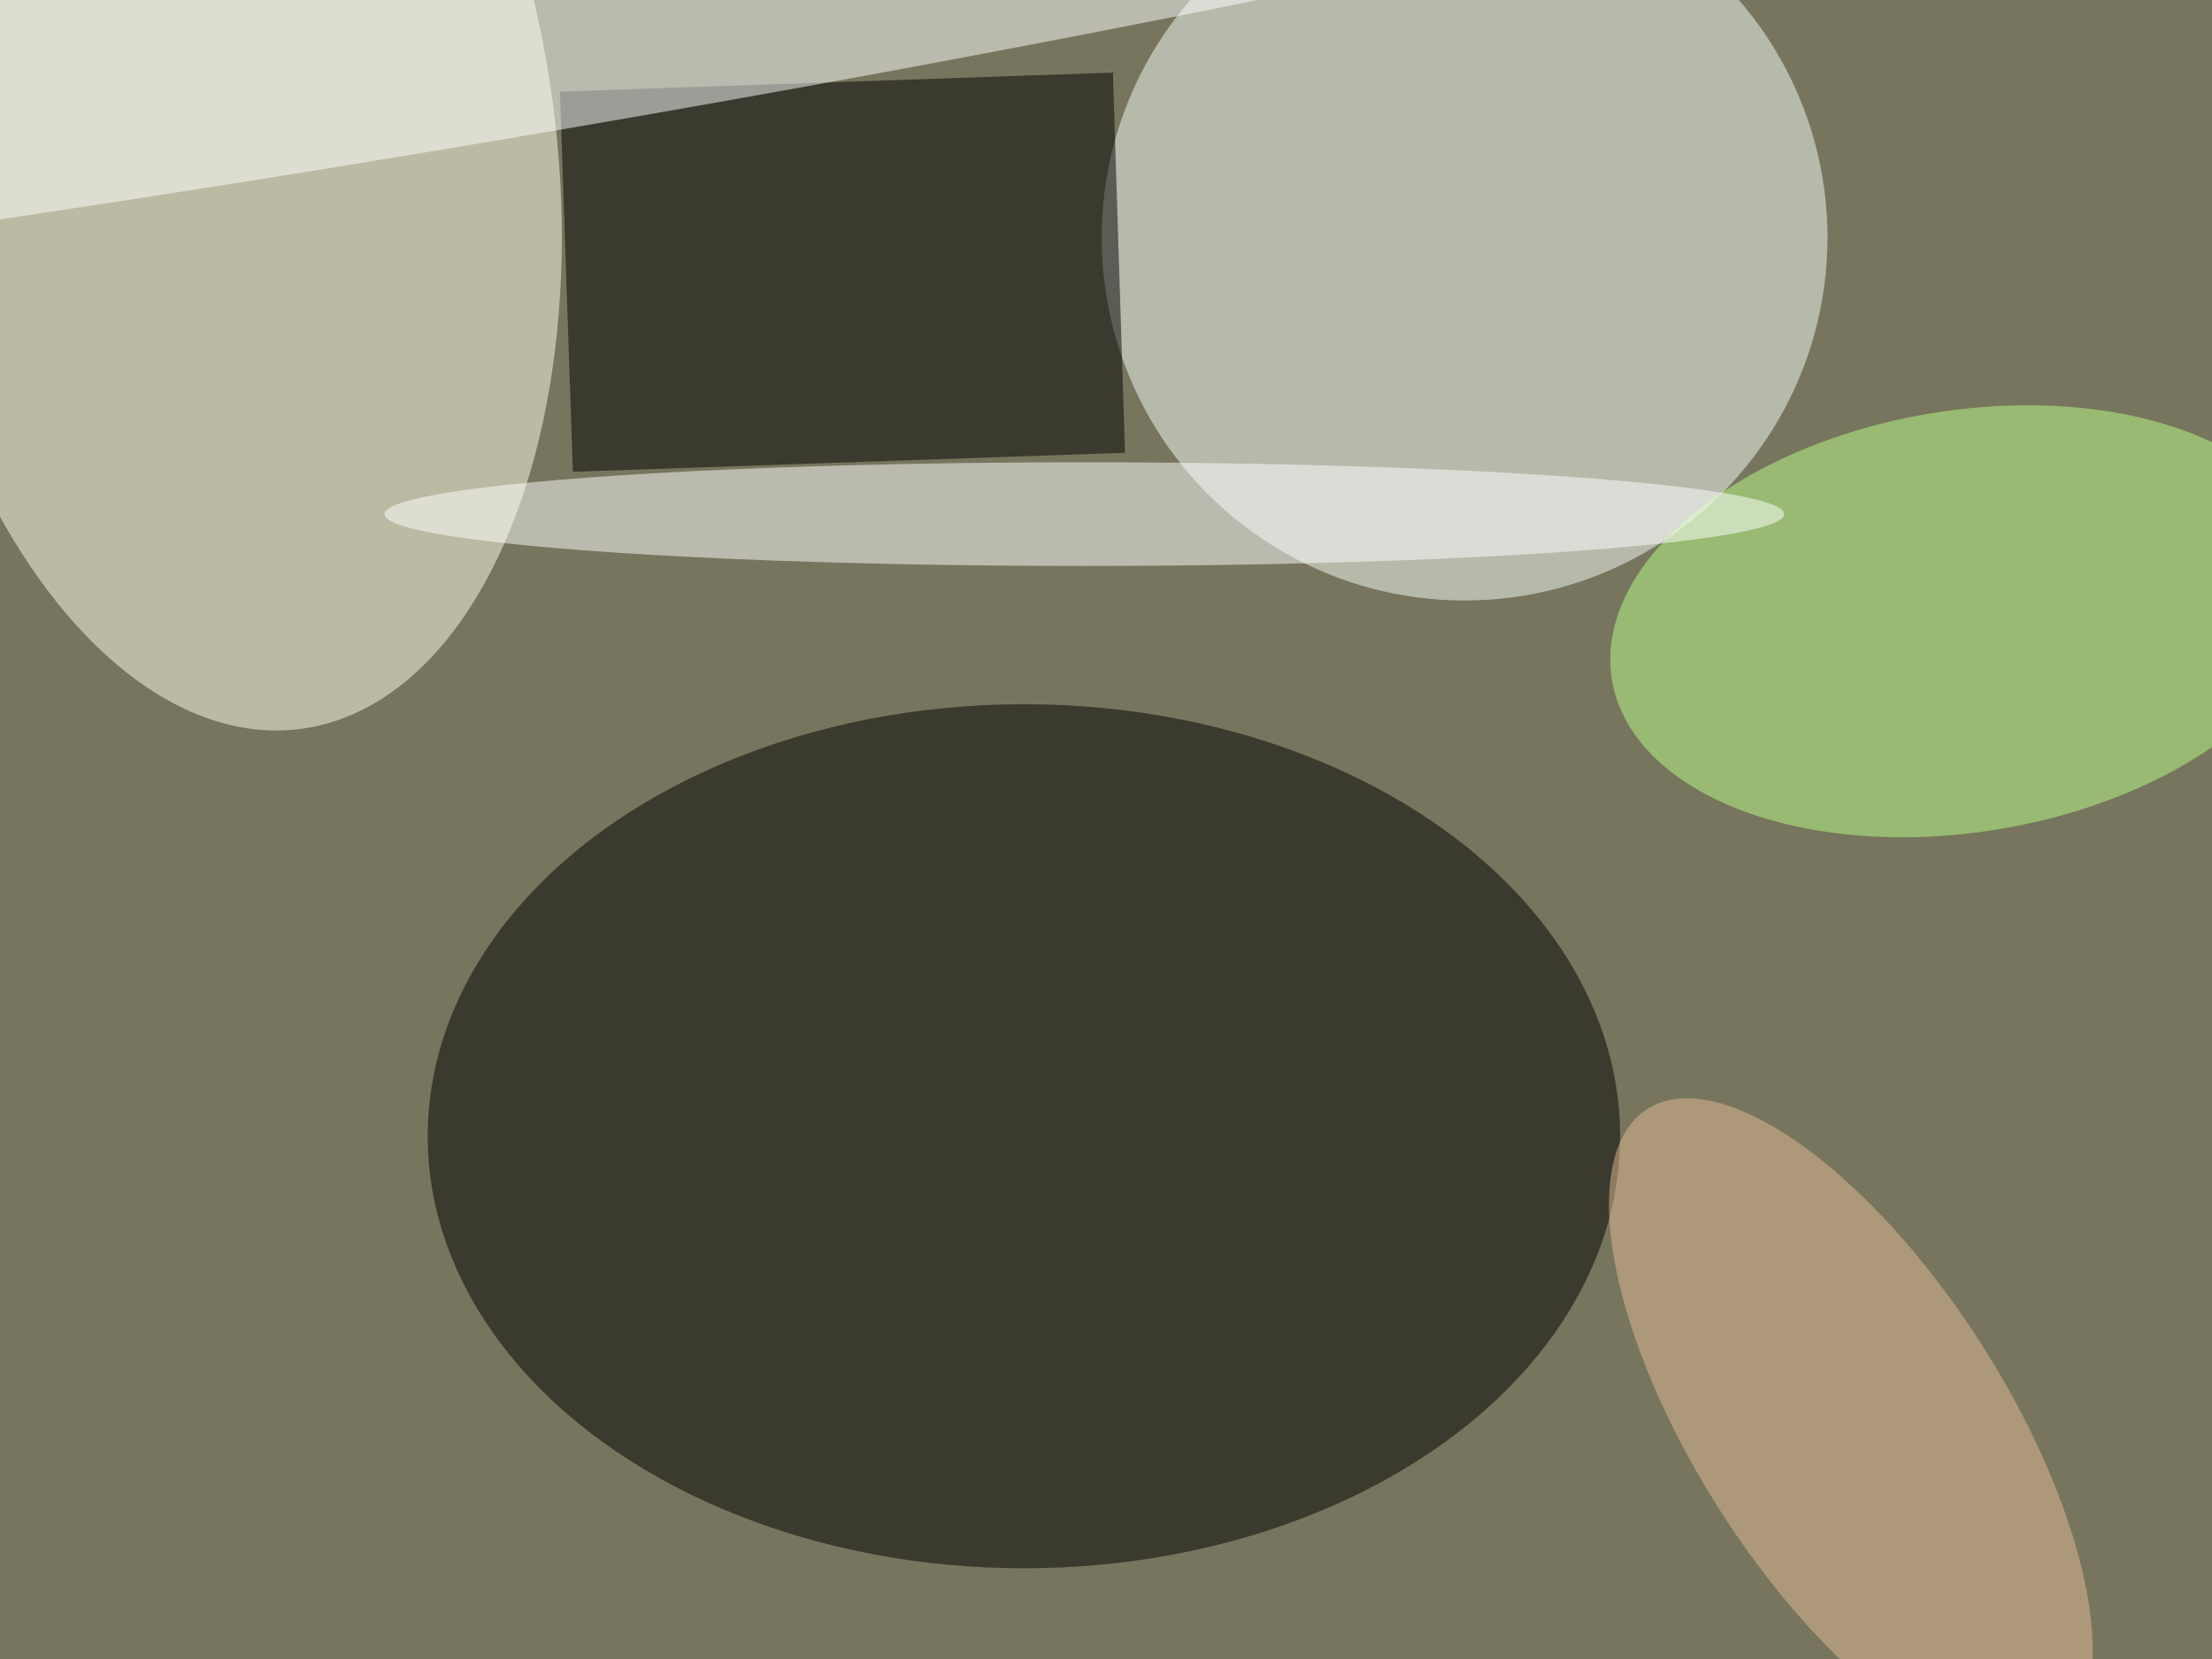
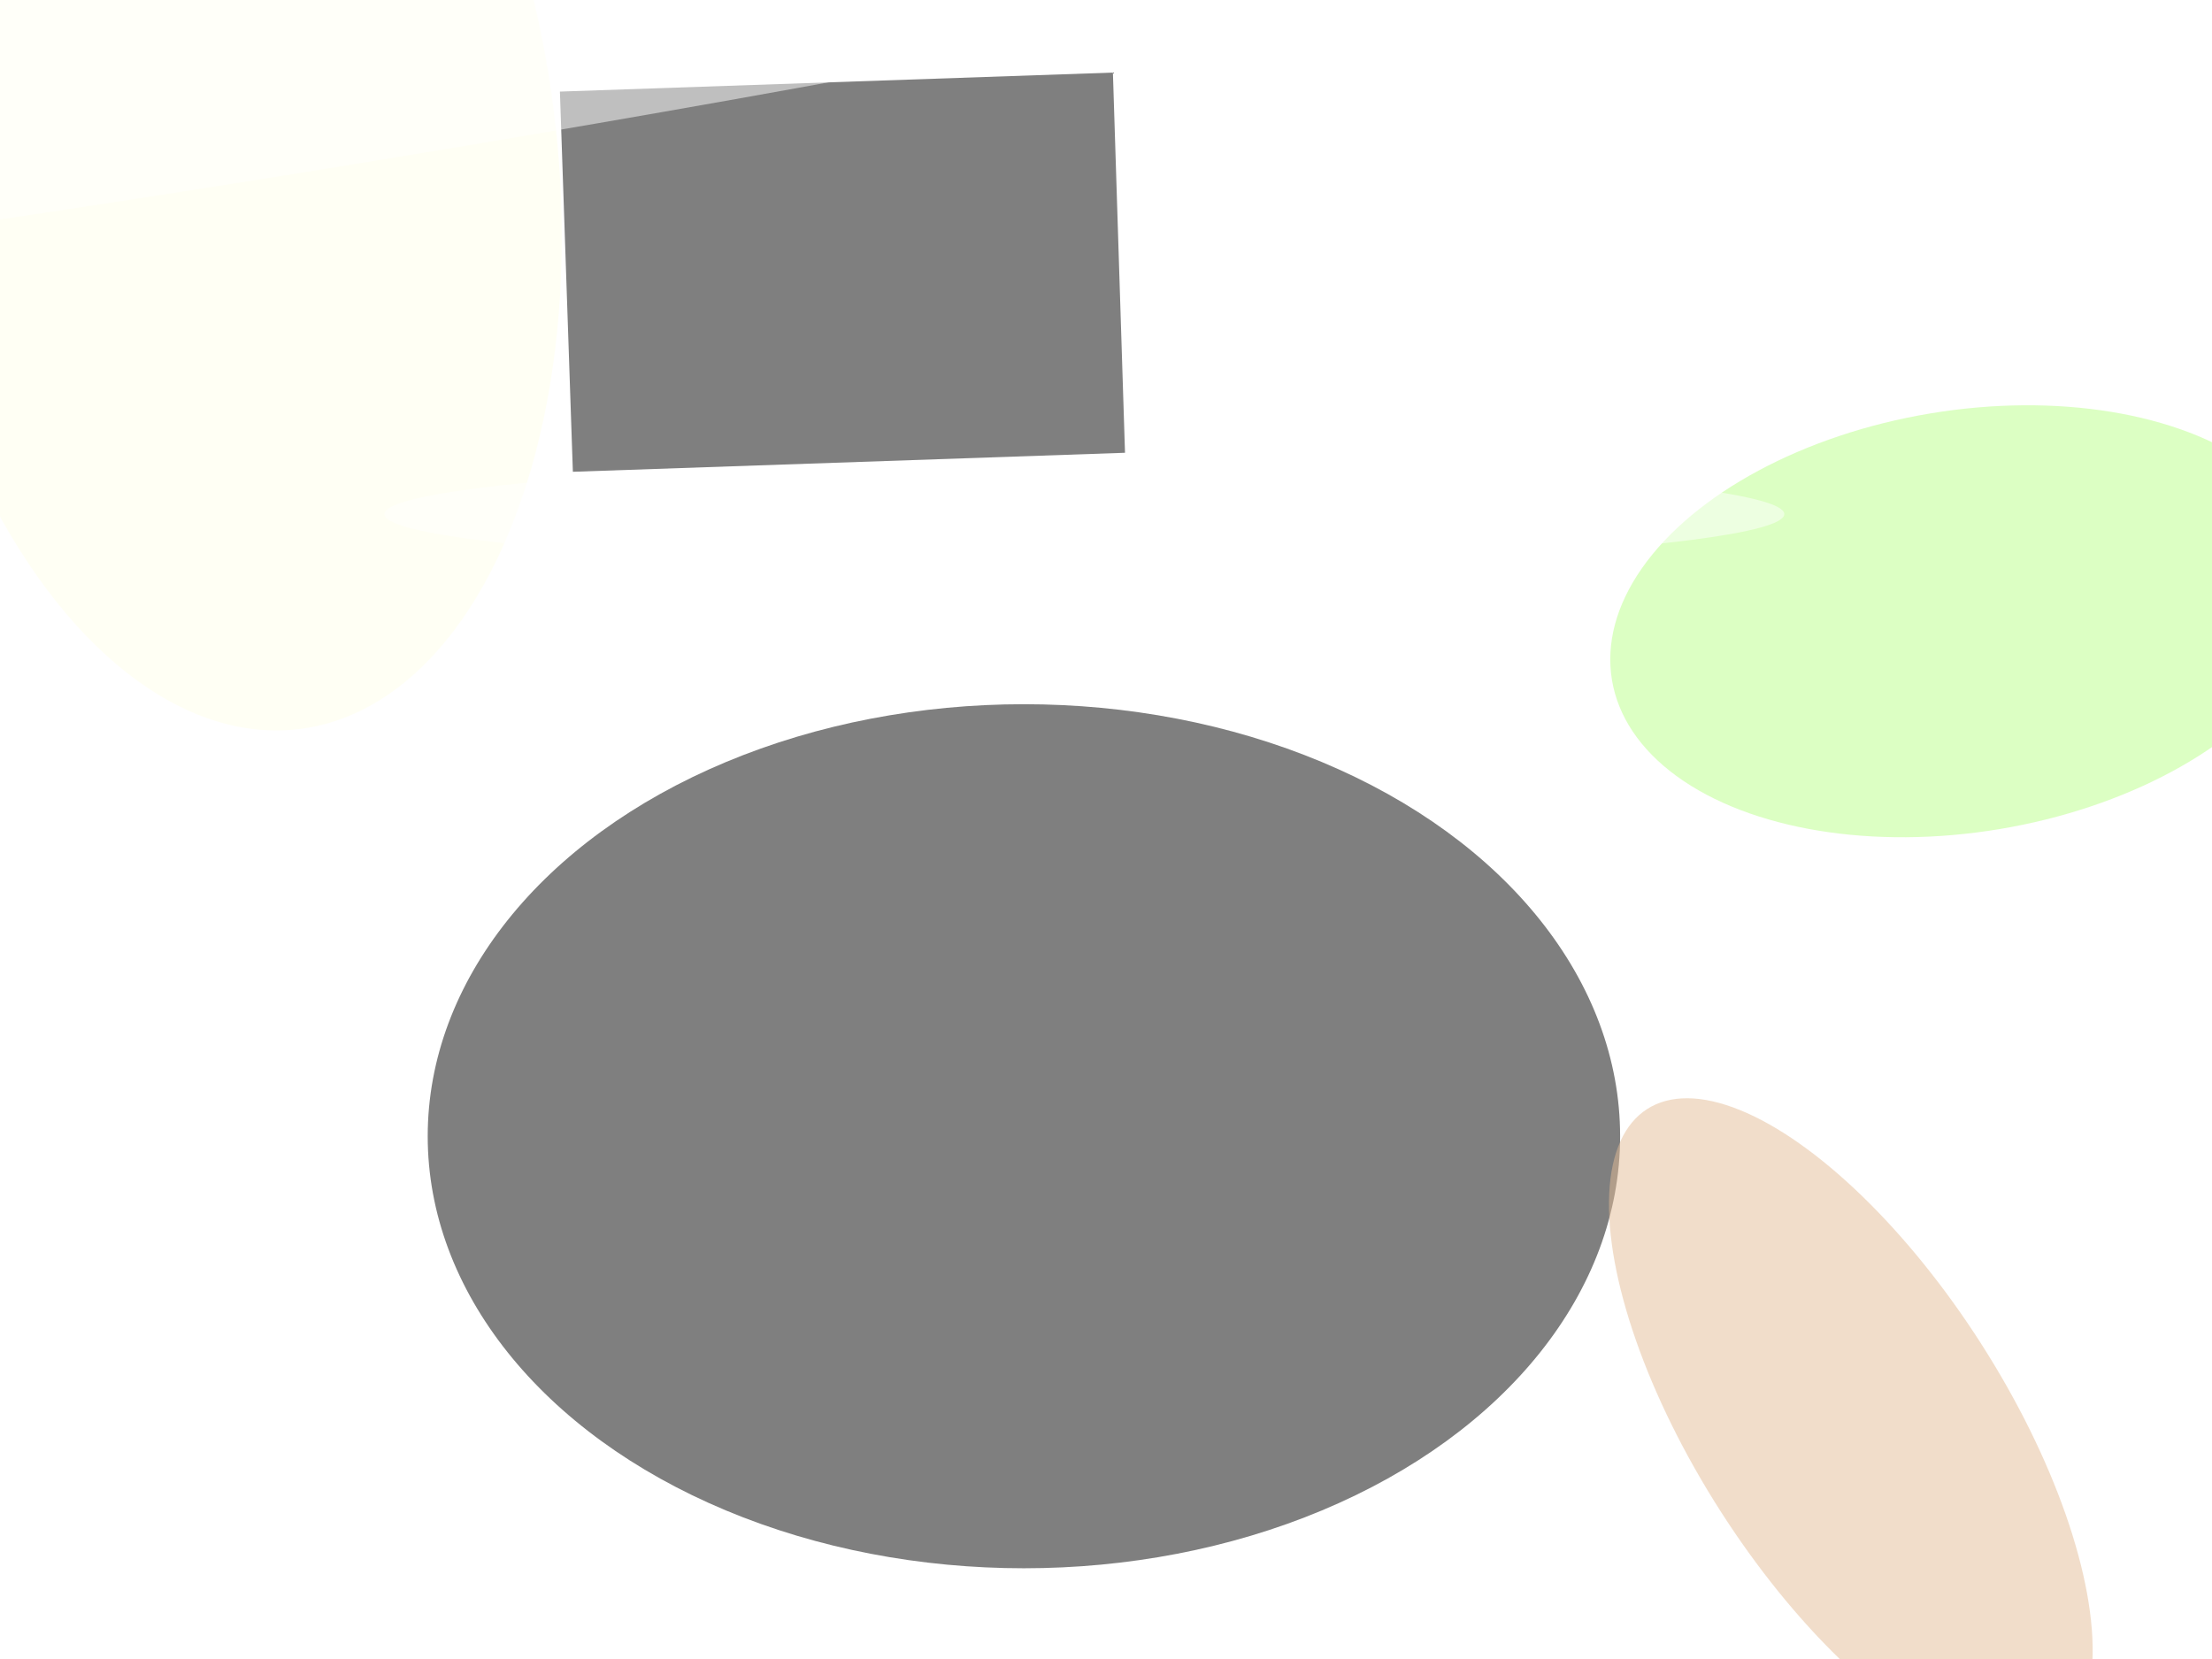
<svg xmlns="http://www.w3.org/2000/svg" viewBox="0 0 1024 768">
  <filter id="b">
    <feGaussianBlur stdDeviation="12" />
  </filter>
-   <path fill="#77755d" d="M0 0h1024v768H0z" />
  <g filter="url(#b)" transform="matrix(4 0 0 4 2 2)" fill-opacity=".5">
    <ellipse cx="118" cy="131" rx="69" ry="50" />
    <ellipse fill="#ffffea" rx="1" ry="1" transform="matrix(-8.67 -67.059 37.942 -4.906 25.6 16.8)" />
-     <ellipse fill="#f5fff8" cx="169" cy="27" rx="42" ry="42" />
    <path d="M65.8 54.1l-1.5-44 64-2.2 1.4 44z" />
    <ellipse fill="#bf8" rx="1" ry="1" transform="matrix(-4.003 -24.054 40.844 -6.798 226.9 71.4)" />
    <ellipse fill="#fff" cx="125" cy="59" rx="81" ry="6" />
    <ellipse fill="#fff" rx="1" ry="1" transform="rotate(170.8 17.2 1.4) scale(244.389 19.198)" />
    <ellipse fill="#e5bd96" rx="1" ry="1" transform="matrix(15.102 -9.658 23.567 36.851 213.7 164.7)" />
  </g>
</svg>